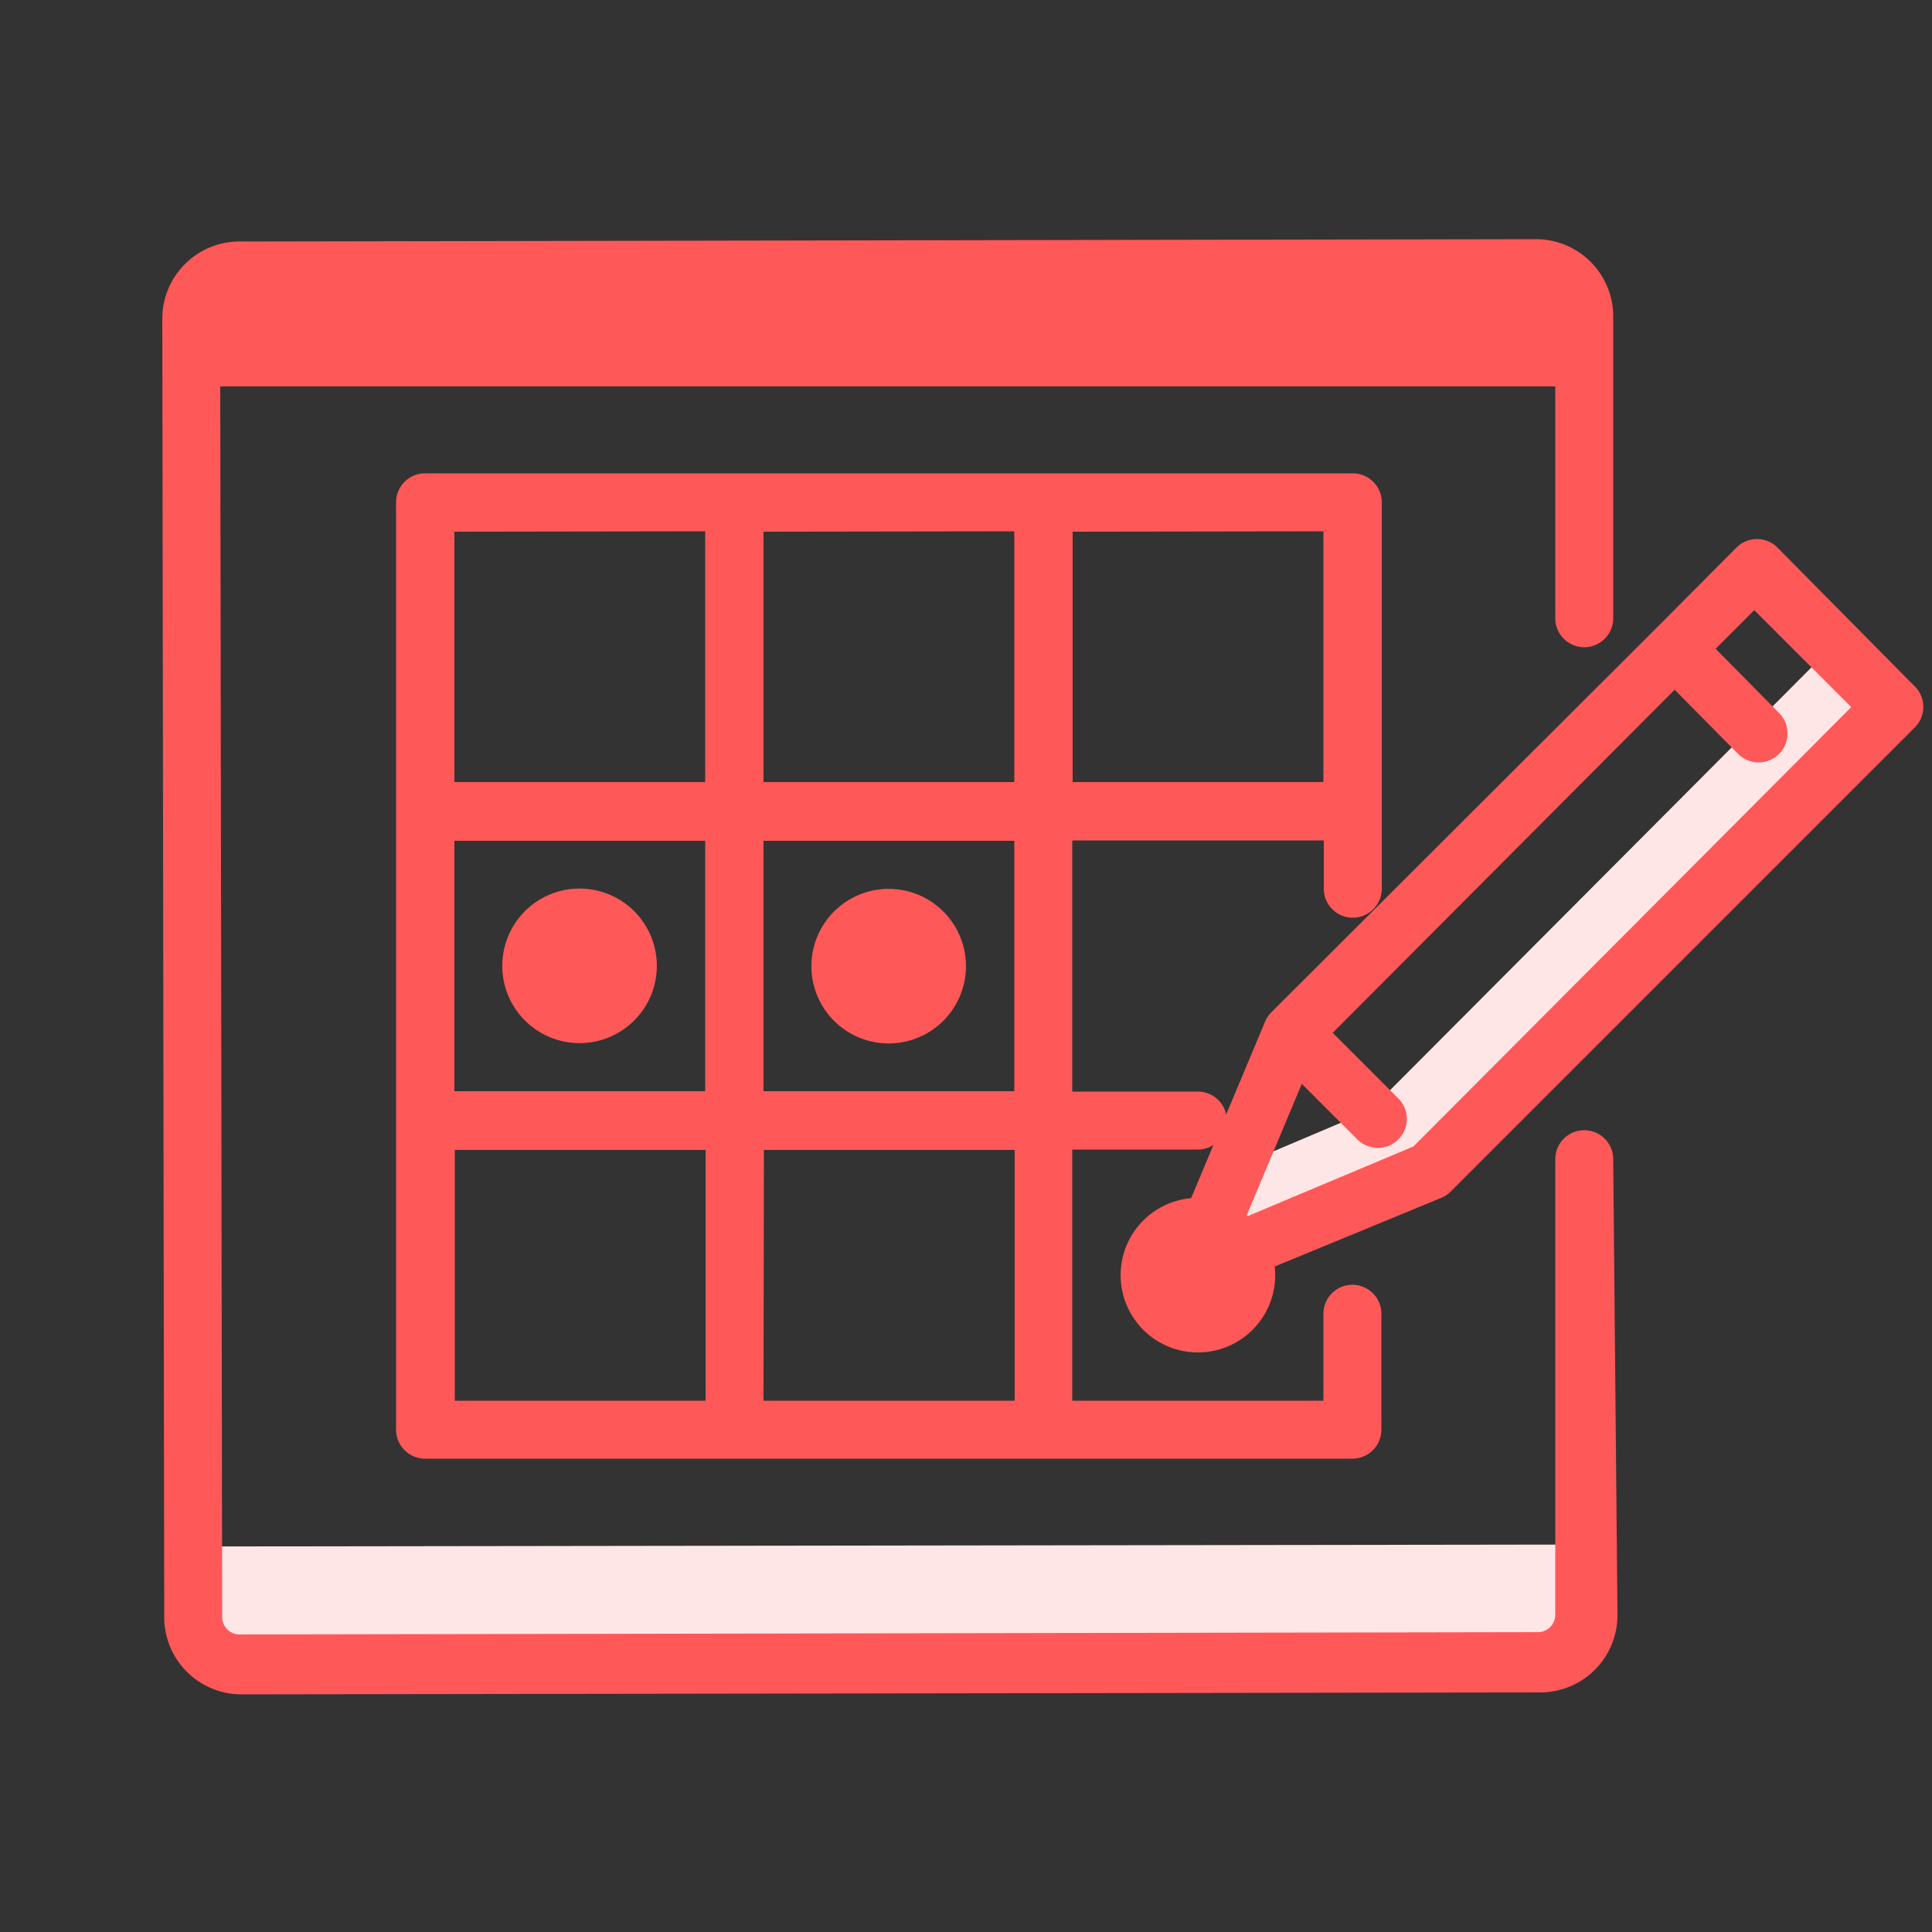
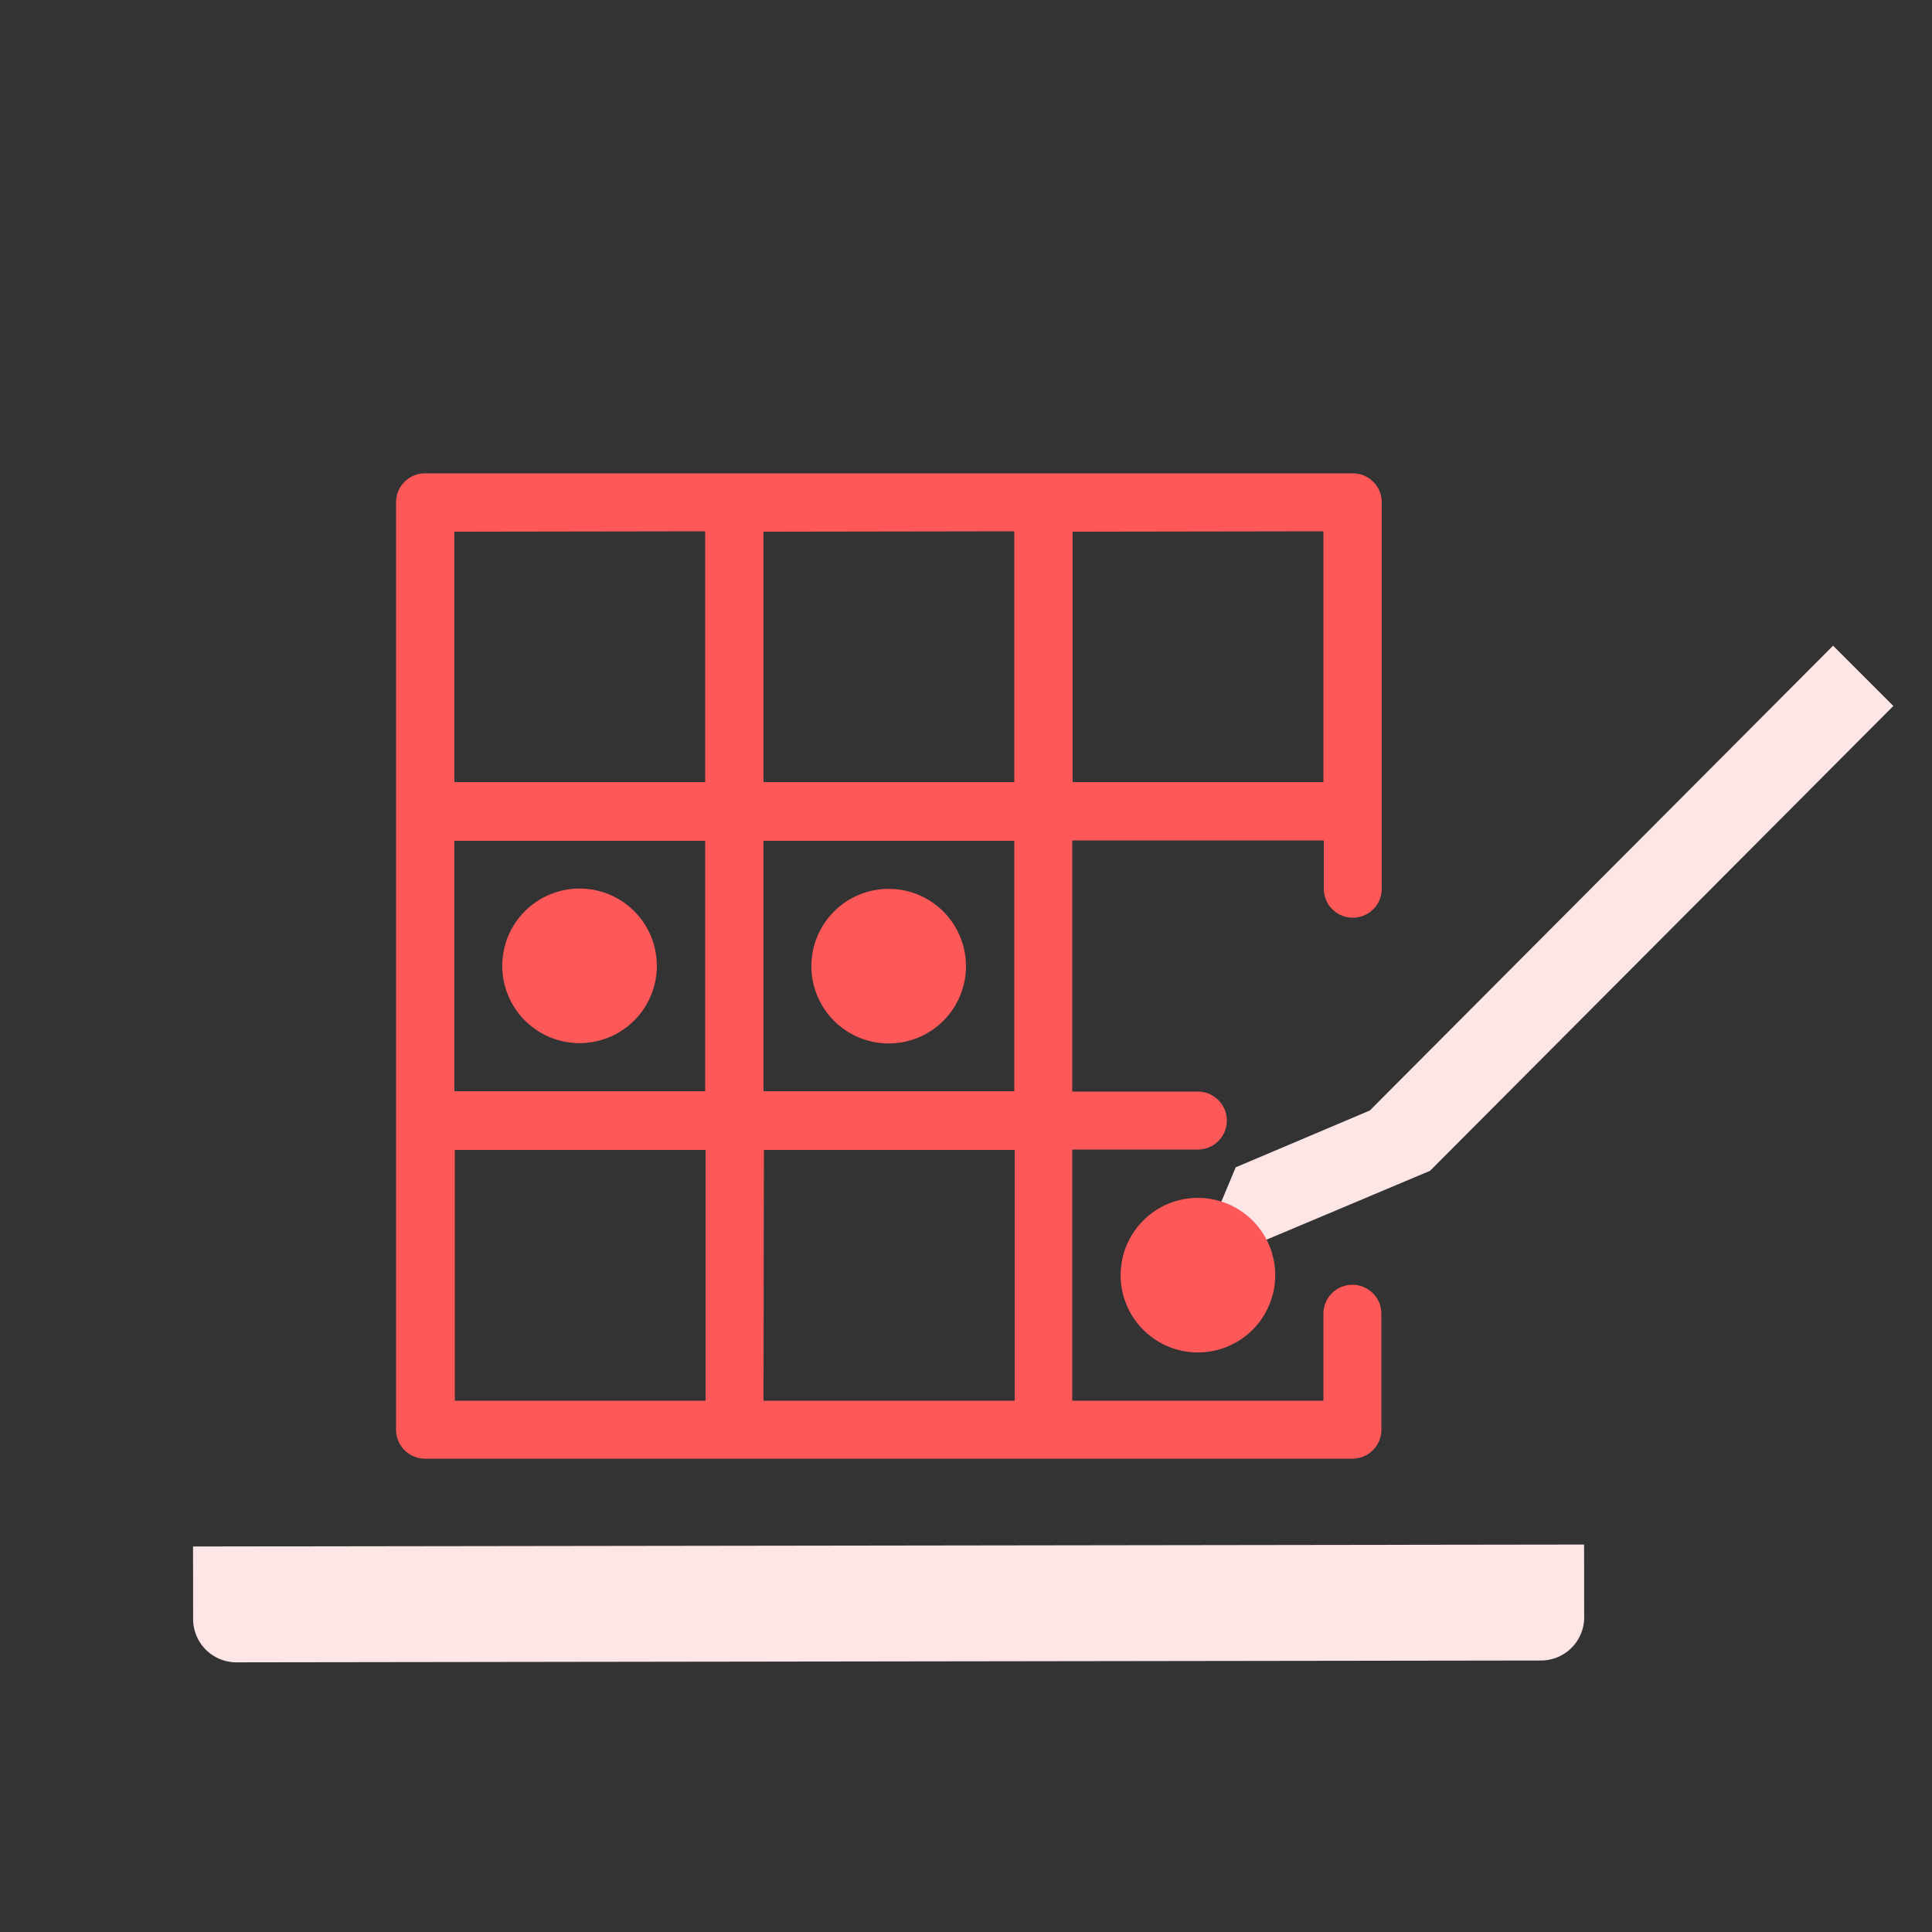
<svg xmlns="http://www.w3.org/2000/svg" width="50" height="50" fill="none">
  <rect width="100%" height="100%" fill="#333333" stroke="none" />
  <path fill="#FFE6E6" d="M47.44 16.71L35.45 28.74l-3.47 1.47-1.12 2.68 6.15-2.59L49 18.27l-1.56-1.56zM4.996 40.023l36-.05.002 1.83a1.121 1.121 0 0 1-1.128 1.171l-33.74.047a1.121 1.121 0 0 1-1.132-1.148l-.002-1.85z" />
  <path fill="#FF5858" d="M35.75 34a.75.75 0 1 0-1.5 0v2.25h-6.5v-6.5H31a.75.75 0 1 0 0-1.5h-3.25v-6.5h6.51V23a.75.75 0 1 0 1.5 0V13a.75.75 0 0 0-.75-.75H11a.75.75 0 0 0-.75.75v24a.75.75 0 0 0 .75.75h24a.75.75 0 0 0 .75-.75v-3zm-17.5-5.76h-6.49v-6.48h6.49v6.48zm8 0h-6.49v-6.48h6.49v6.49-.01zm8-14.49v6.49h-6.49v-6.48l6.49-.01zm-8 0v6.49h-6.49v-6.48l6.49-.01zm-8 0v6.49h-6.49v-6.48l6.49-.01zm-6.48 22.5v-6.49h6.49v6.49h-6.49zm8-6.49h6.49v6.49h-6.5l.01-6.49z" />
  <path fill="#FF5858" d="M15.002 26.996a2 2 0 1 0-.006-4 2 2 0 0 0 .006 4zm16.003 8.005a2 2 0 1 0-.006-4 2 2 0 0 0 .006 4zm-8.003-7.997a2 2 0 1 0-.006-4 2 2 0 0 0 .006 4z" />
-   <path fill="#FF5858" d="M41.75 30a.75.75 0 0 0-1.5 0v11.79a.45.45 0 0 1-.45.45l-33.6.06a.45.45 0 0 1-.45-.45L5.7 10h34.55v6a.75.75 0 1 0 1.5 0V8.14a2 2 0 0 0-2-1.95l-33.6.06a2 2 0 0 0-1.95 2l.05 33.65a2 2 0 0 0 2 1.95l33.61-.05a2 2 0 0 0 2-2L41.75 30z" />
-   <path fill="#FF5858" d="M49.53 17.74L46 14.17a.75.75 0 0 0-1.06 0l-2.08 2.09-9.96 9.94a.762.762 0 0 0-.16.24l-2.58 6.16a.75.75 0 0 0 .69 1c.1 0 .198-.02.29-.06L37.3 31a.741.741 0 0 0 .24-.16l12-12a.75.75 0 0 0-.01-1.1zM36.58 29.67l-4.33 1.82 1.44-3.44 1.42 1.42a.752.752 0 0 0 1.244-.23.748.748 0 0 0-.184-.83l-1.68-1.68 8.85-8.88L45 19.53a.75.75 0 0 0 1.06-1.06l-1.66-1.68 1-1 2.51 2.51-11.33 11.37z" />
</svg>